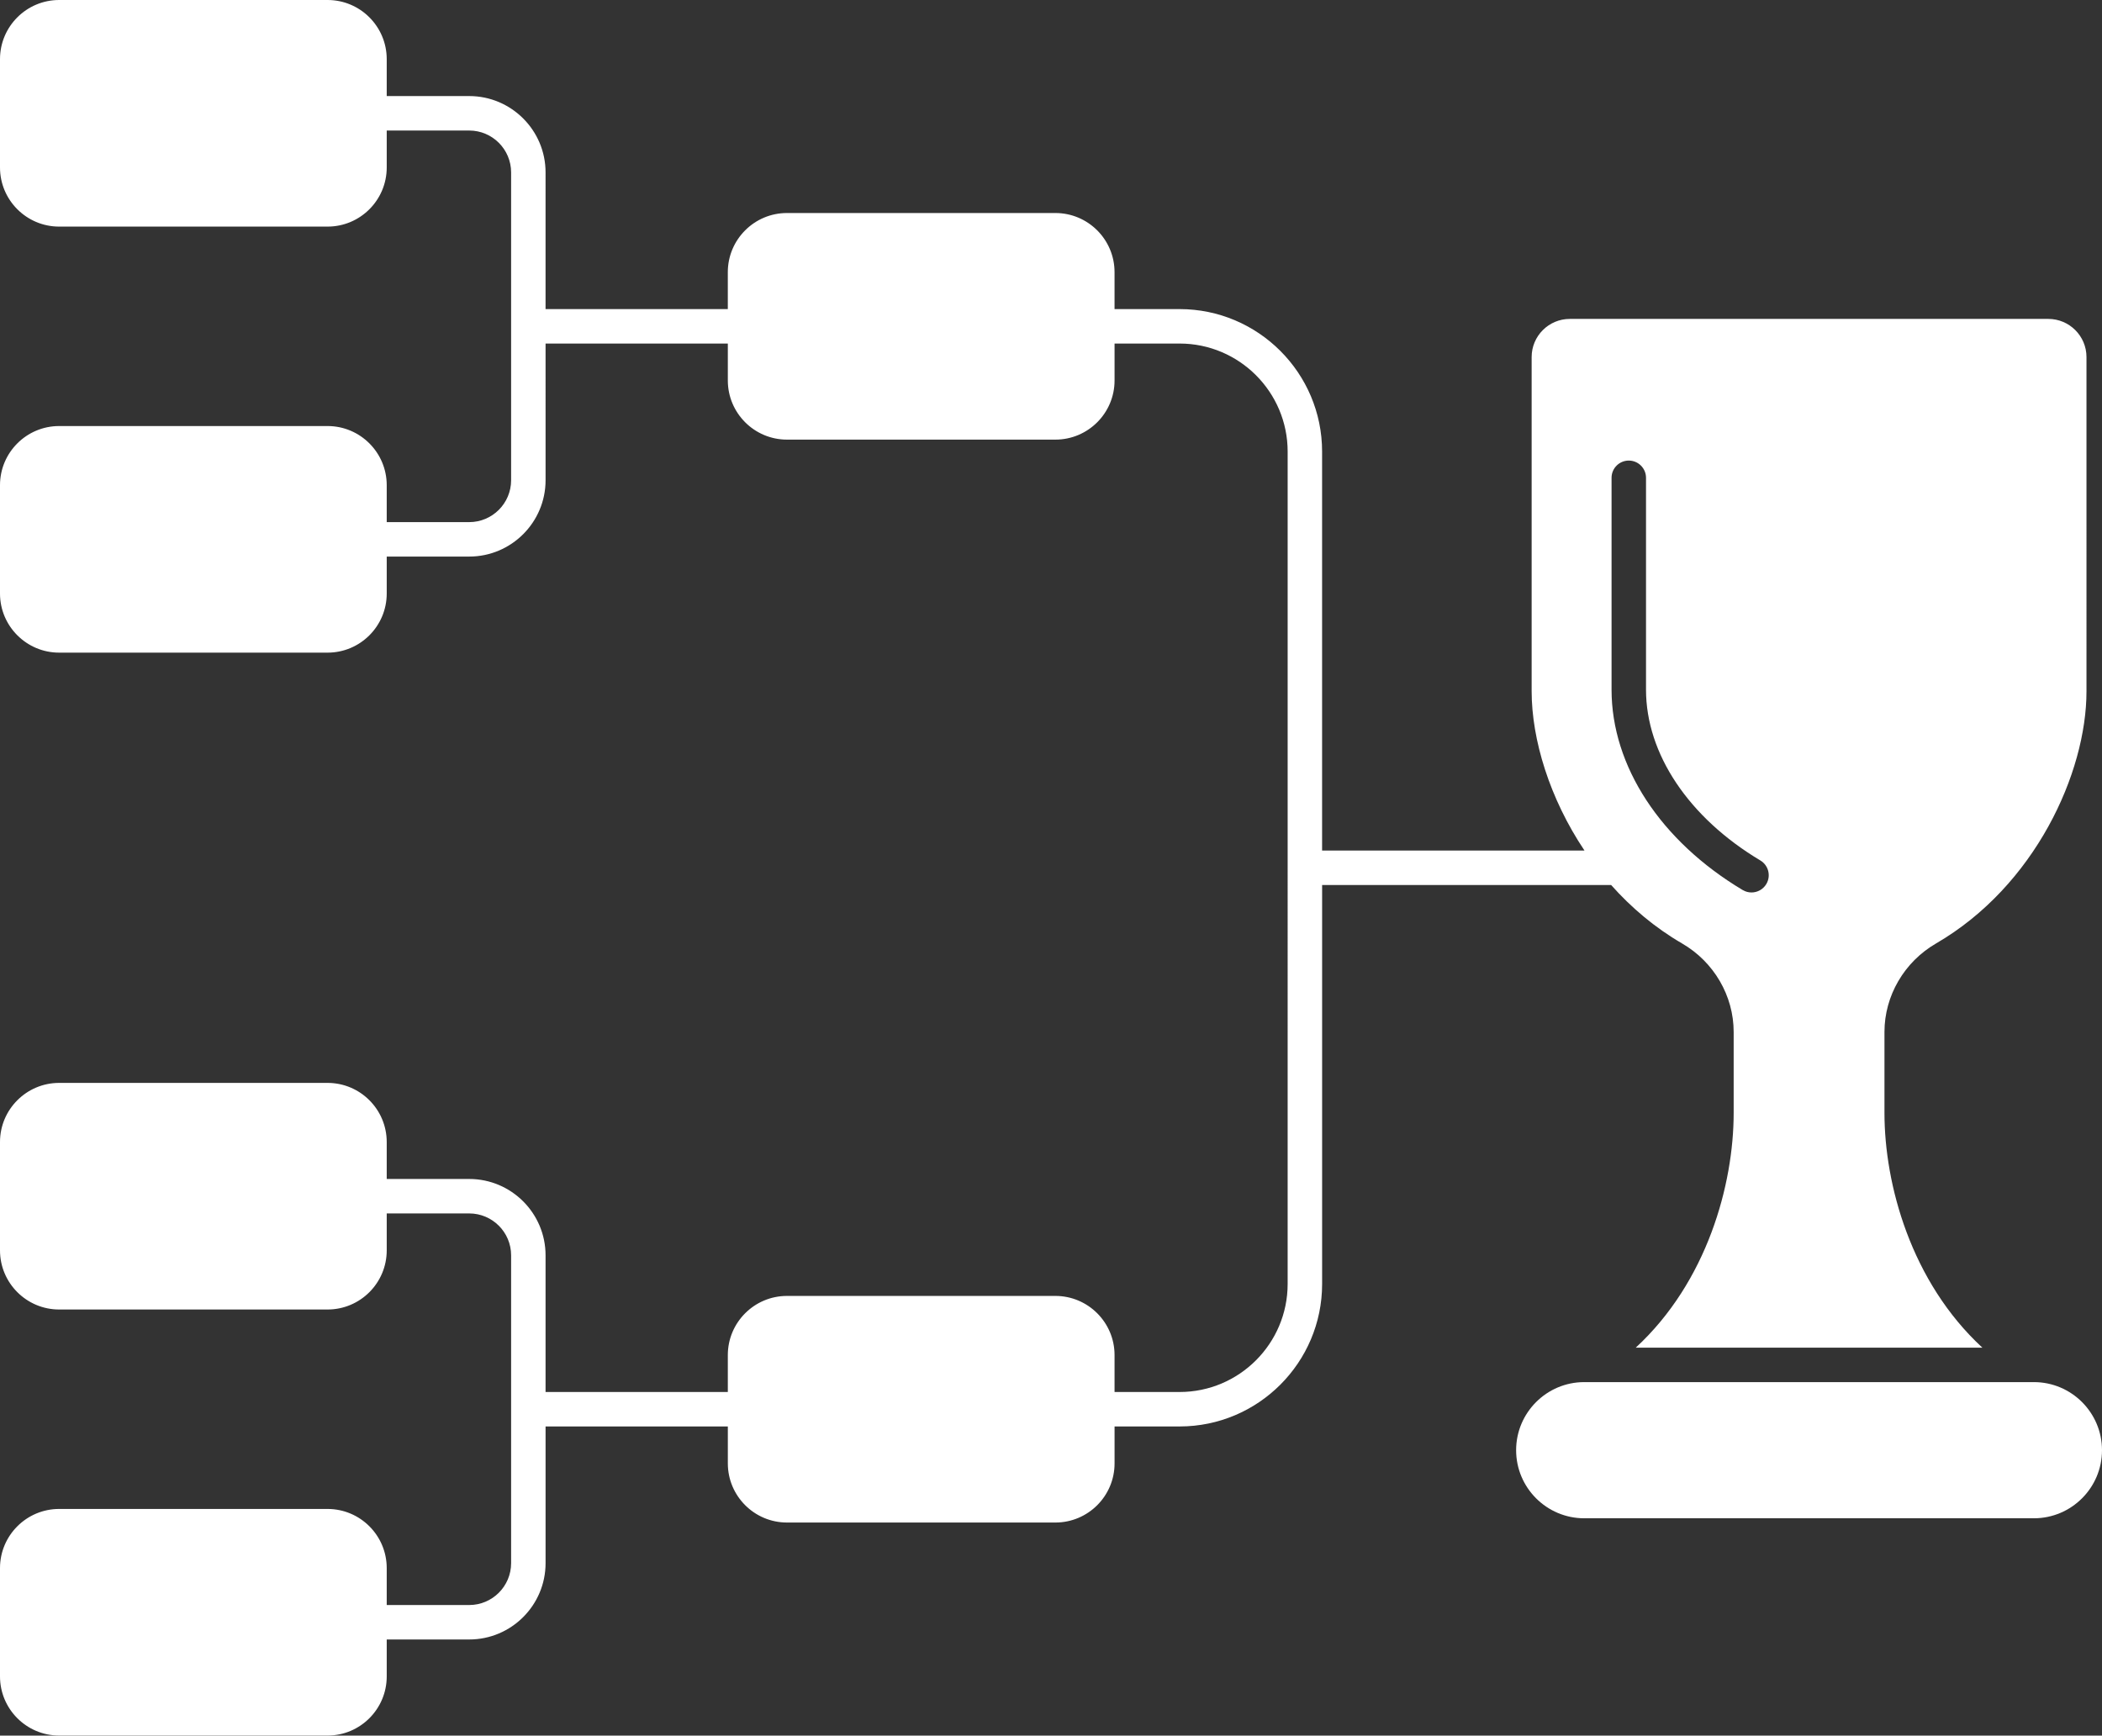
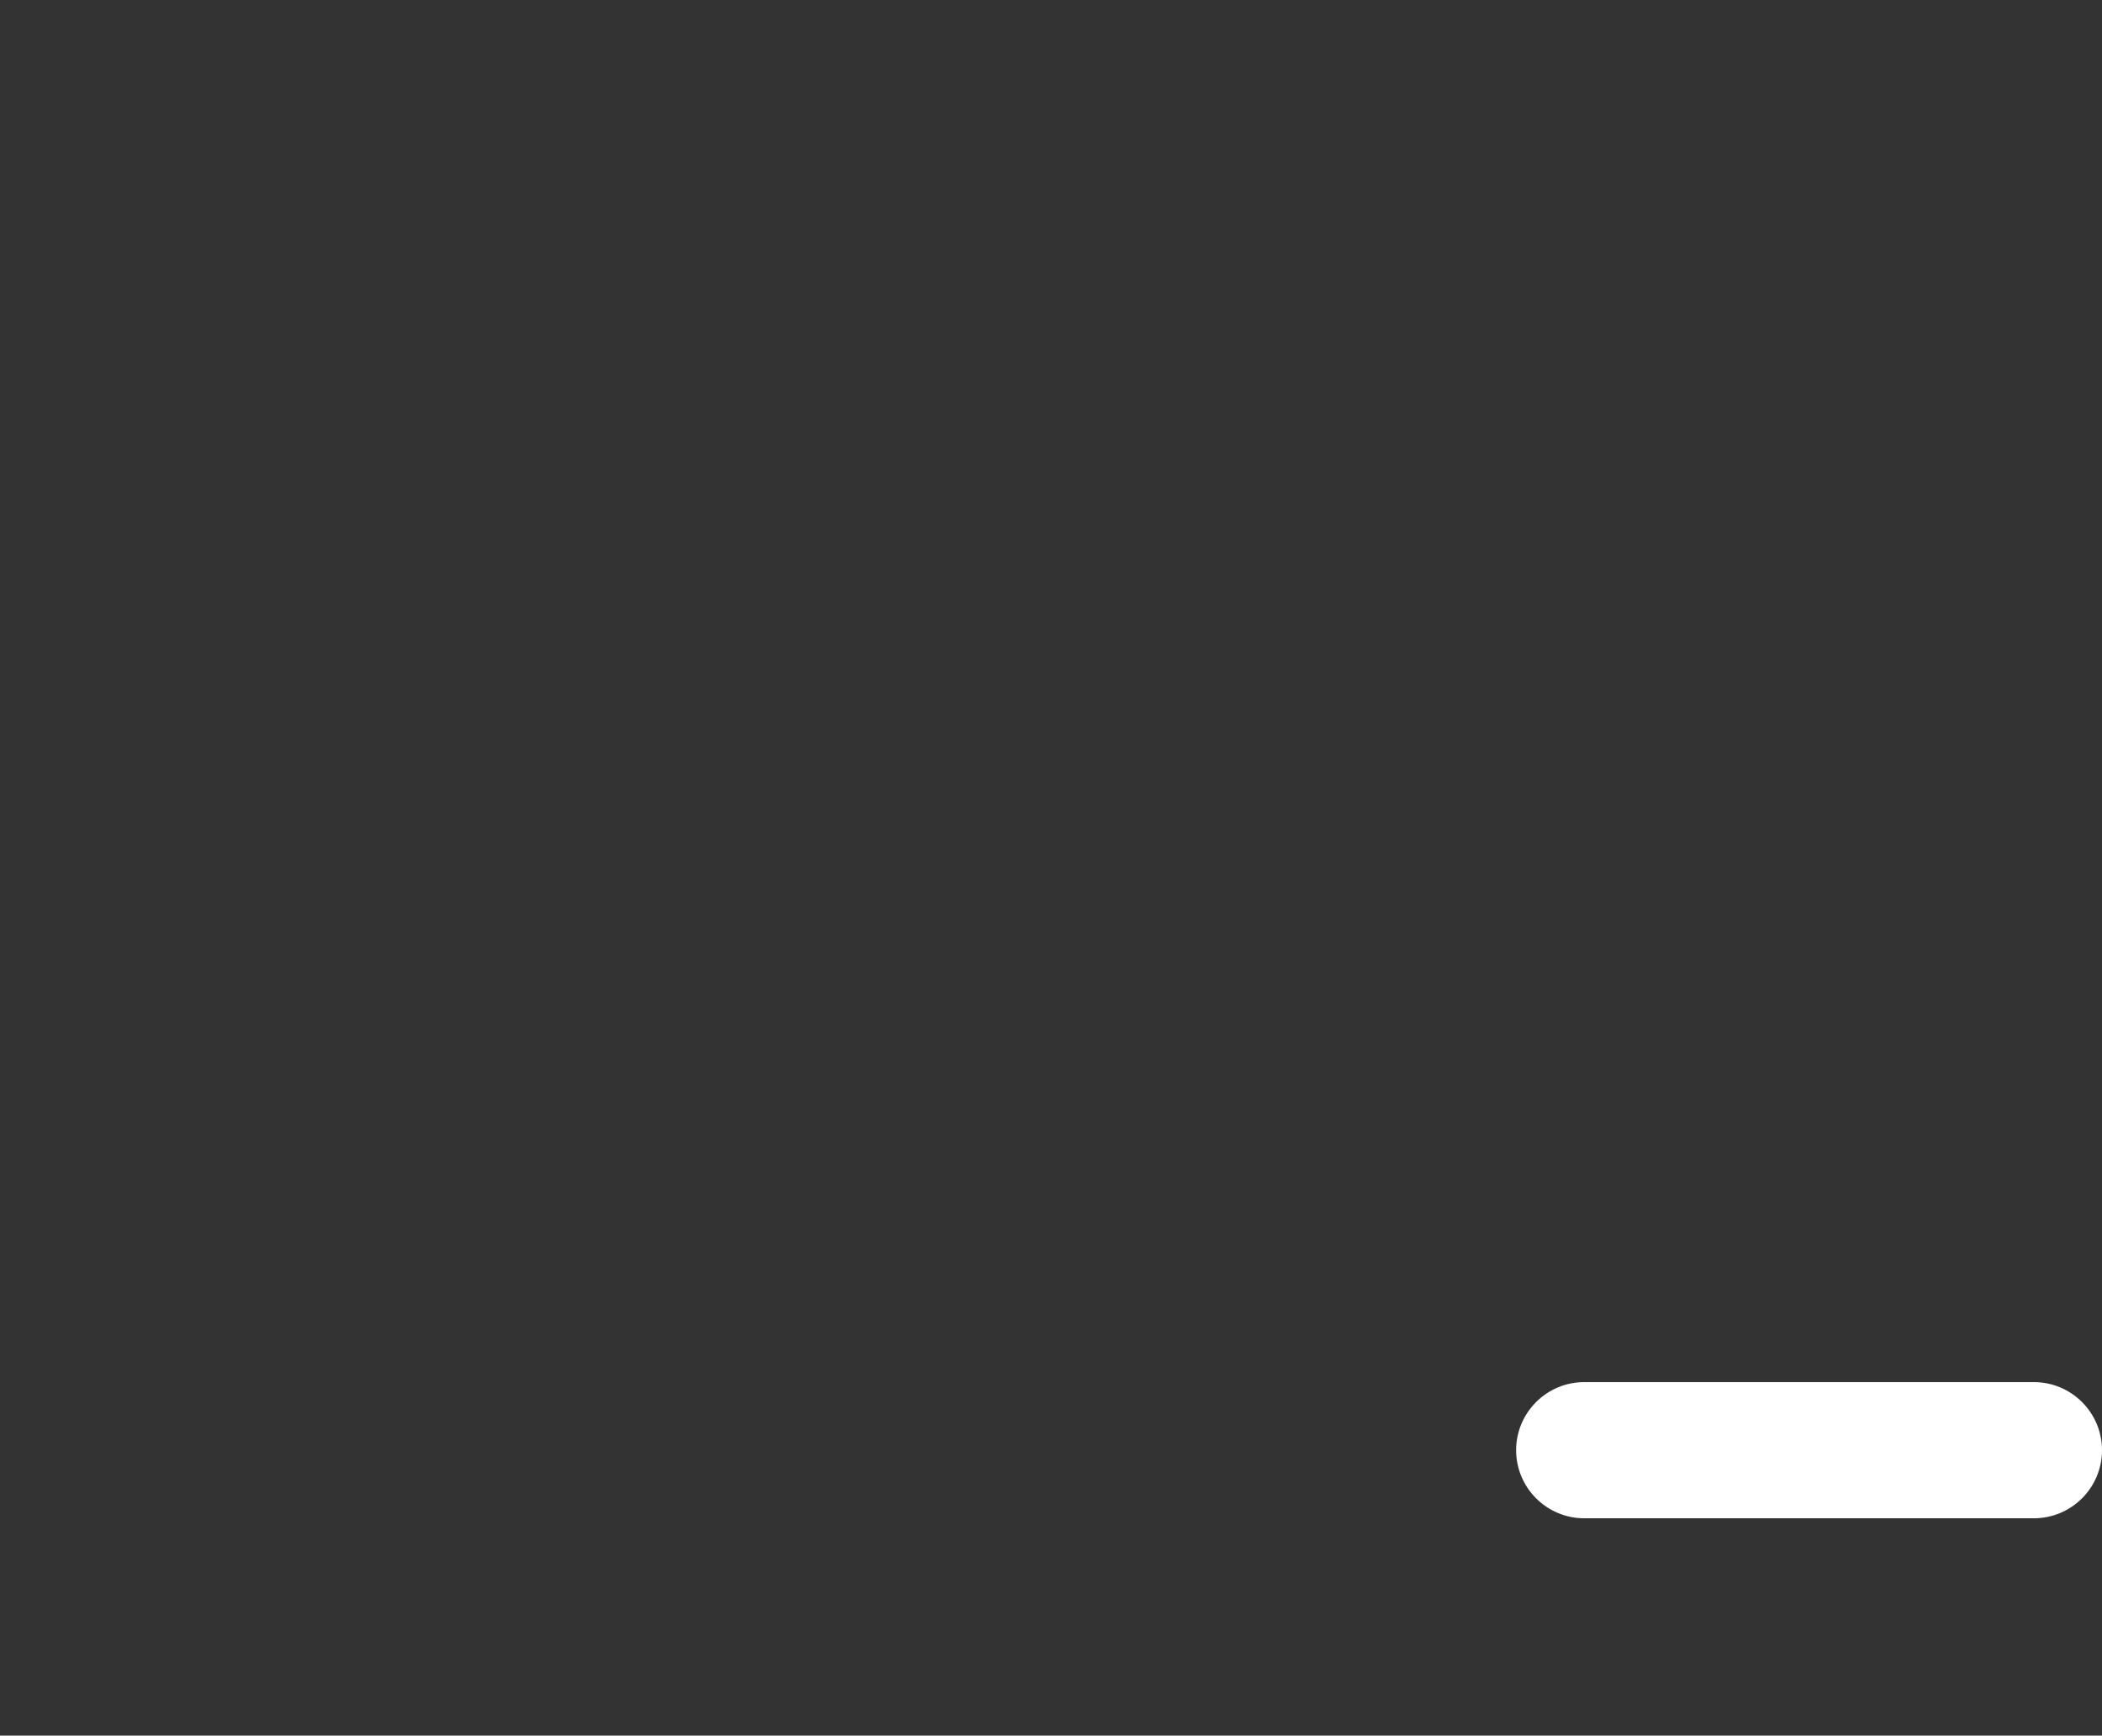
<svg xmlns="http://www.w3.org/2000/svg" fill="#ffffff" height="403" preserveAspectRatio="xMidYMid meet" version="1" viewBox="0.0 0.0 488.0 403.0" width="488" zoomAndPan="magnify">
  <rect x="0.0" y="0.0" width="488.0" height="403.0" fill="#333333" stroke="none" />
  <g id="change1_1">
-     <path d="M390.519,219.069c7.382,4.286,11.968,12.154,11.968,20.534v18.832c0,16.571-6.157,39.185-22.73,54.482h80.47 c-16.573-15.298-22.729-37.911-22.729-54.482v-18.832c0-8.38,4.586-16.249,11.968-20.535 c22.934-13.315,34.933-39.544,34.933-58.572l-0.001-77.591c0-4.882-3.972-8.854-8.854-8.854H364.44 c-4.883,0-8.854,3.972-8.854,8.854v77.591c0,11.204,4.165,24.903,12.268,36.995h-60.916v-92.639 c0-18.242-14.841-33.083-33.083-33.083h-15.102v-8.58c0-7.569-6.157-13.727-13.727-13.727h-62.328 c-7.569,0-13.727,6.158-13.727,13.727v8.58h-42.314V40.03c0-9.773-7.951-17.724-17.724-17.724H89.781v-8.58 C89.781,6.158,83.624,0,76.055,0H13.727C6.157,0,0,6.158,0,13.727v25.16c0,7.569,6.157,13.727,13.727,13.727h62.328 c7.569,0,13.727-6.158,13.727-13.727v-8.58h19.153c5.361,0,9.724,4.362,9.724,9.724v71.477c0,5.362-4.362,9.724-9.724,9.724H89.781 v-8.58c0-7.569-6.157-13.727-13.727-13.727H13.727C6.157,98.925,0,105.083,0,112.651v25.16c0,7.569,6.157,13.727,13.727,13.727 h62.328c7.569,0,13.727-6.158,13.727-13.727v-8.58h19.153c9.772,0,17.724-7.951,17.724-17.724V79.769h42.314v8.58 c0,7.569,6.157,13.727,13.727,13.727h62.328c7.569,0,13.727-6.158,13.727-13.727v-8.58h15.102 c13.831,0,25.083,11.252,25.083,25.083V298.13c0,13.831-11.252,25.083-25.083,25.083h-15.102v-8.58 c0-7.569-6.157-13.727-13.727-13.727h-62.328c-7.569,0-13.727,6.158-13.727,13.727v8.58h-42.314v-31.739 c0-9.773-7.951-17.724-17.724-17.724H89.781v-8.58c0-7.569-6.157-13.727-13.727-13.727H13.727C6.157,251.445,0,257.603,0,265.171 v25.16c0,7.569,6.157,13.727,13.727,13.727h62.328c7.569,0,13.727-6.158,13.727-13.727v-8.58h19.153 c5.361,0,9.724,4.362,9.724,9.724v71.477c0,5.362-4.362,9.724-9.724,9.724H89.781v-8.58c0-7.569-6.157-13.727-13.727-13.727H13.727 C6.157,350.37,0,356.527,0,364.096v25.16c0,7.569,6.157,13.727,13.727,13.727h62.328c7.569,0,13.727-6.158,13.727-13.727v-8.58 h19.153c9.772,0,17.724-7.951,17.724-17.724v-31.738h42.314v8.58c0,7.569,6.157,13.727,13.727,13.727h62.328 c7.569,0,13.727-6.158,13.727-13.727v-8.58h15.102c18.242,0,33.083-14.841,33.083-33.083v-92.639h67.098 C378.682,210.719,384.18,215.389,390.519,219.069z M374.138,110.942c0-2.209,1.791-4,4-4s4,1.791,4,4v49.195 c0,14.902,9.923,29.726,26.542,39.653c1.897,1.133,2.516,3.589,1.383,5.485c-0.748,1.254-2.076,1.949-3.438,1.949 c-0.698,0-1.404-0.183-2.047-0.566c-19.061-11.385-30.44-28.776-30.44-46.521V110.942z" />
    <path d="M472.191,320.917H367.792c-8.717,0-15.809,7.092-15.809,15.809s7.092,15.809,15.809,15.809h104.399 c8.717,0,15.809-7.092,15.809-15.809S480.908,320.917,472.191,320.917z" />
  </g>
</svg>